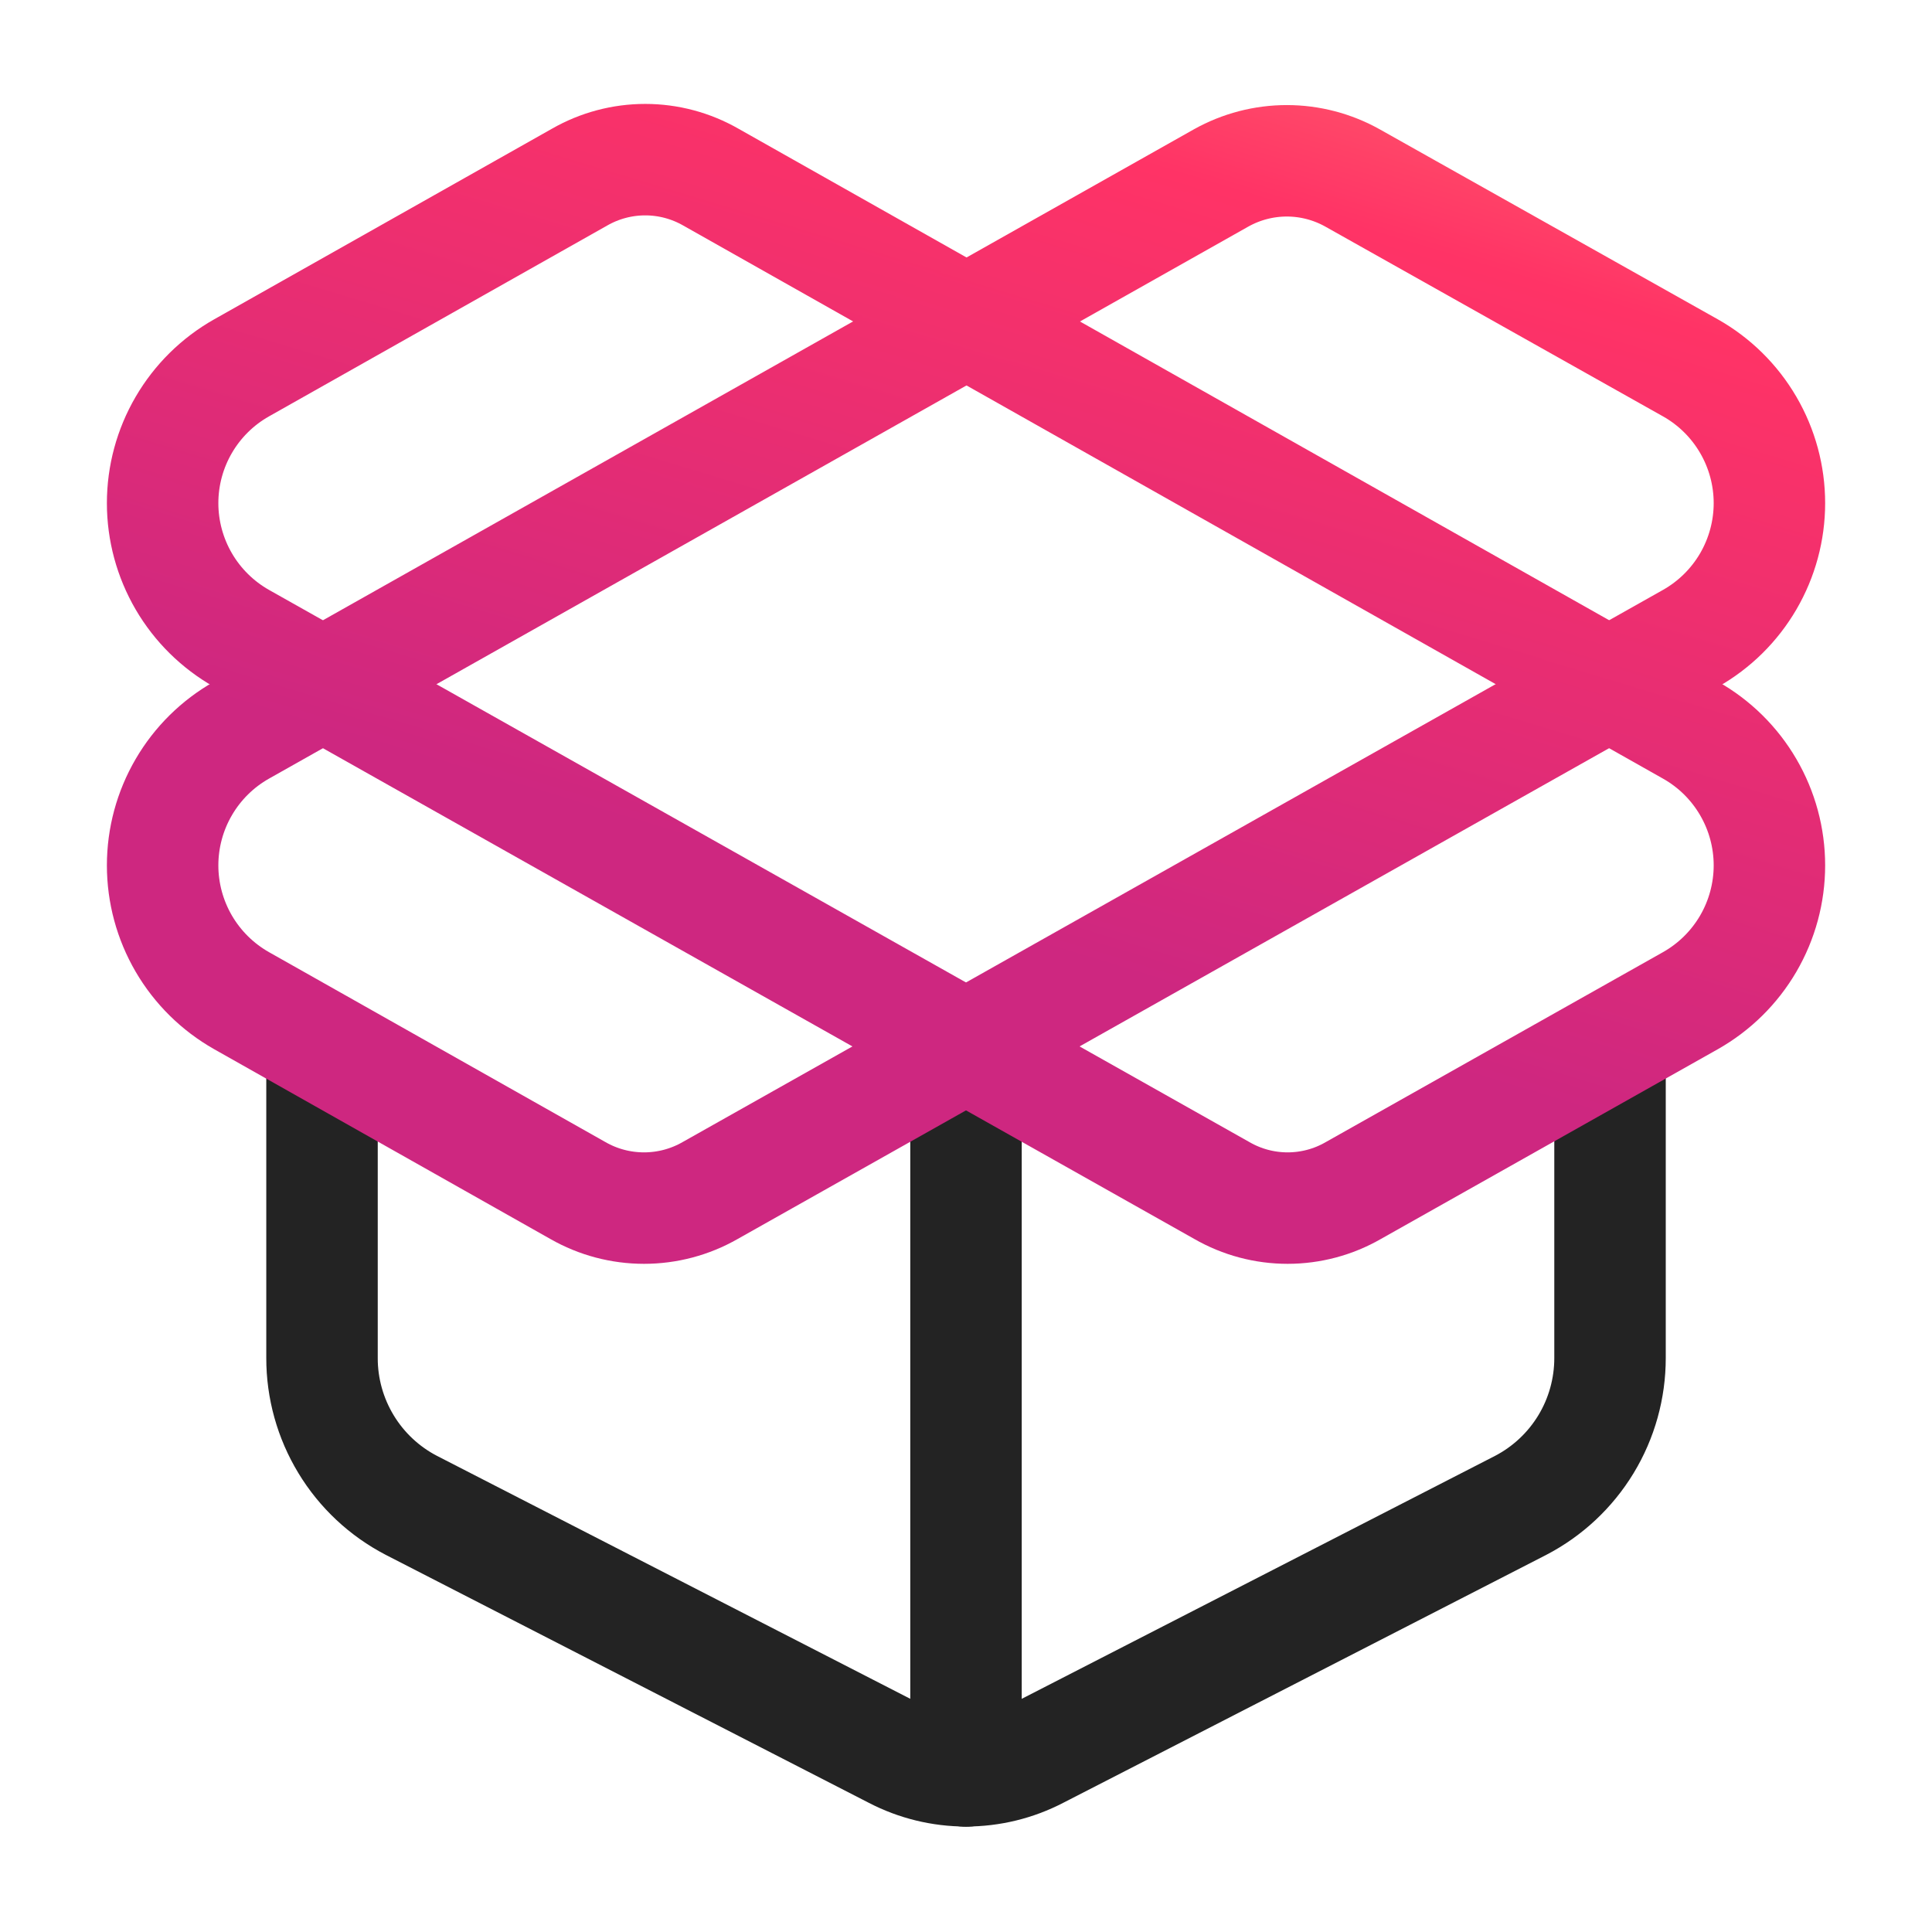
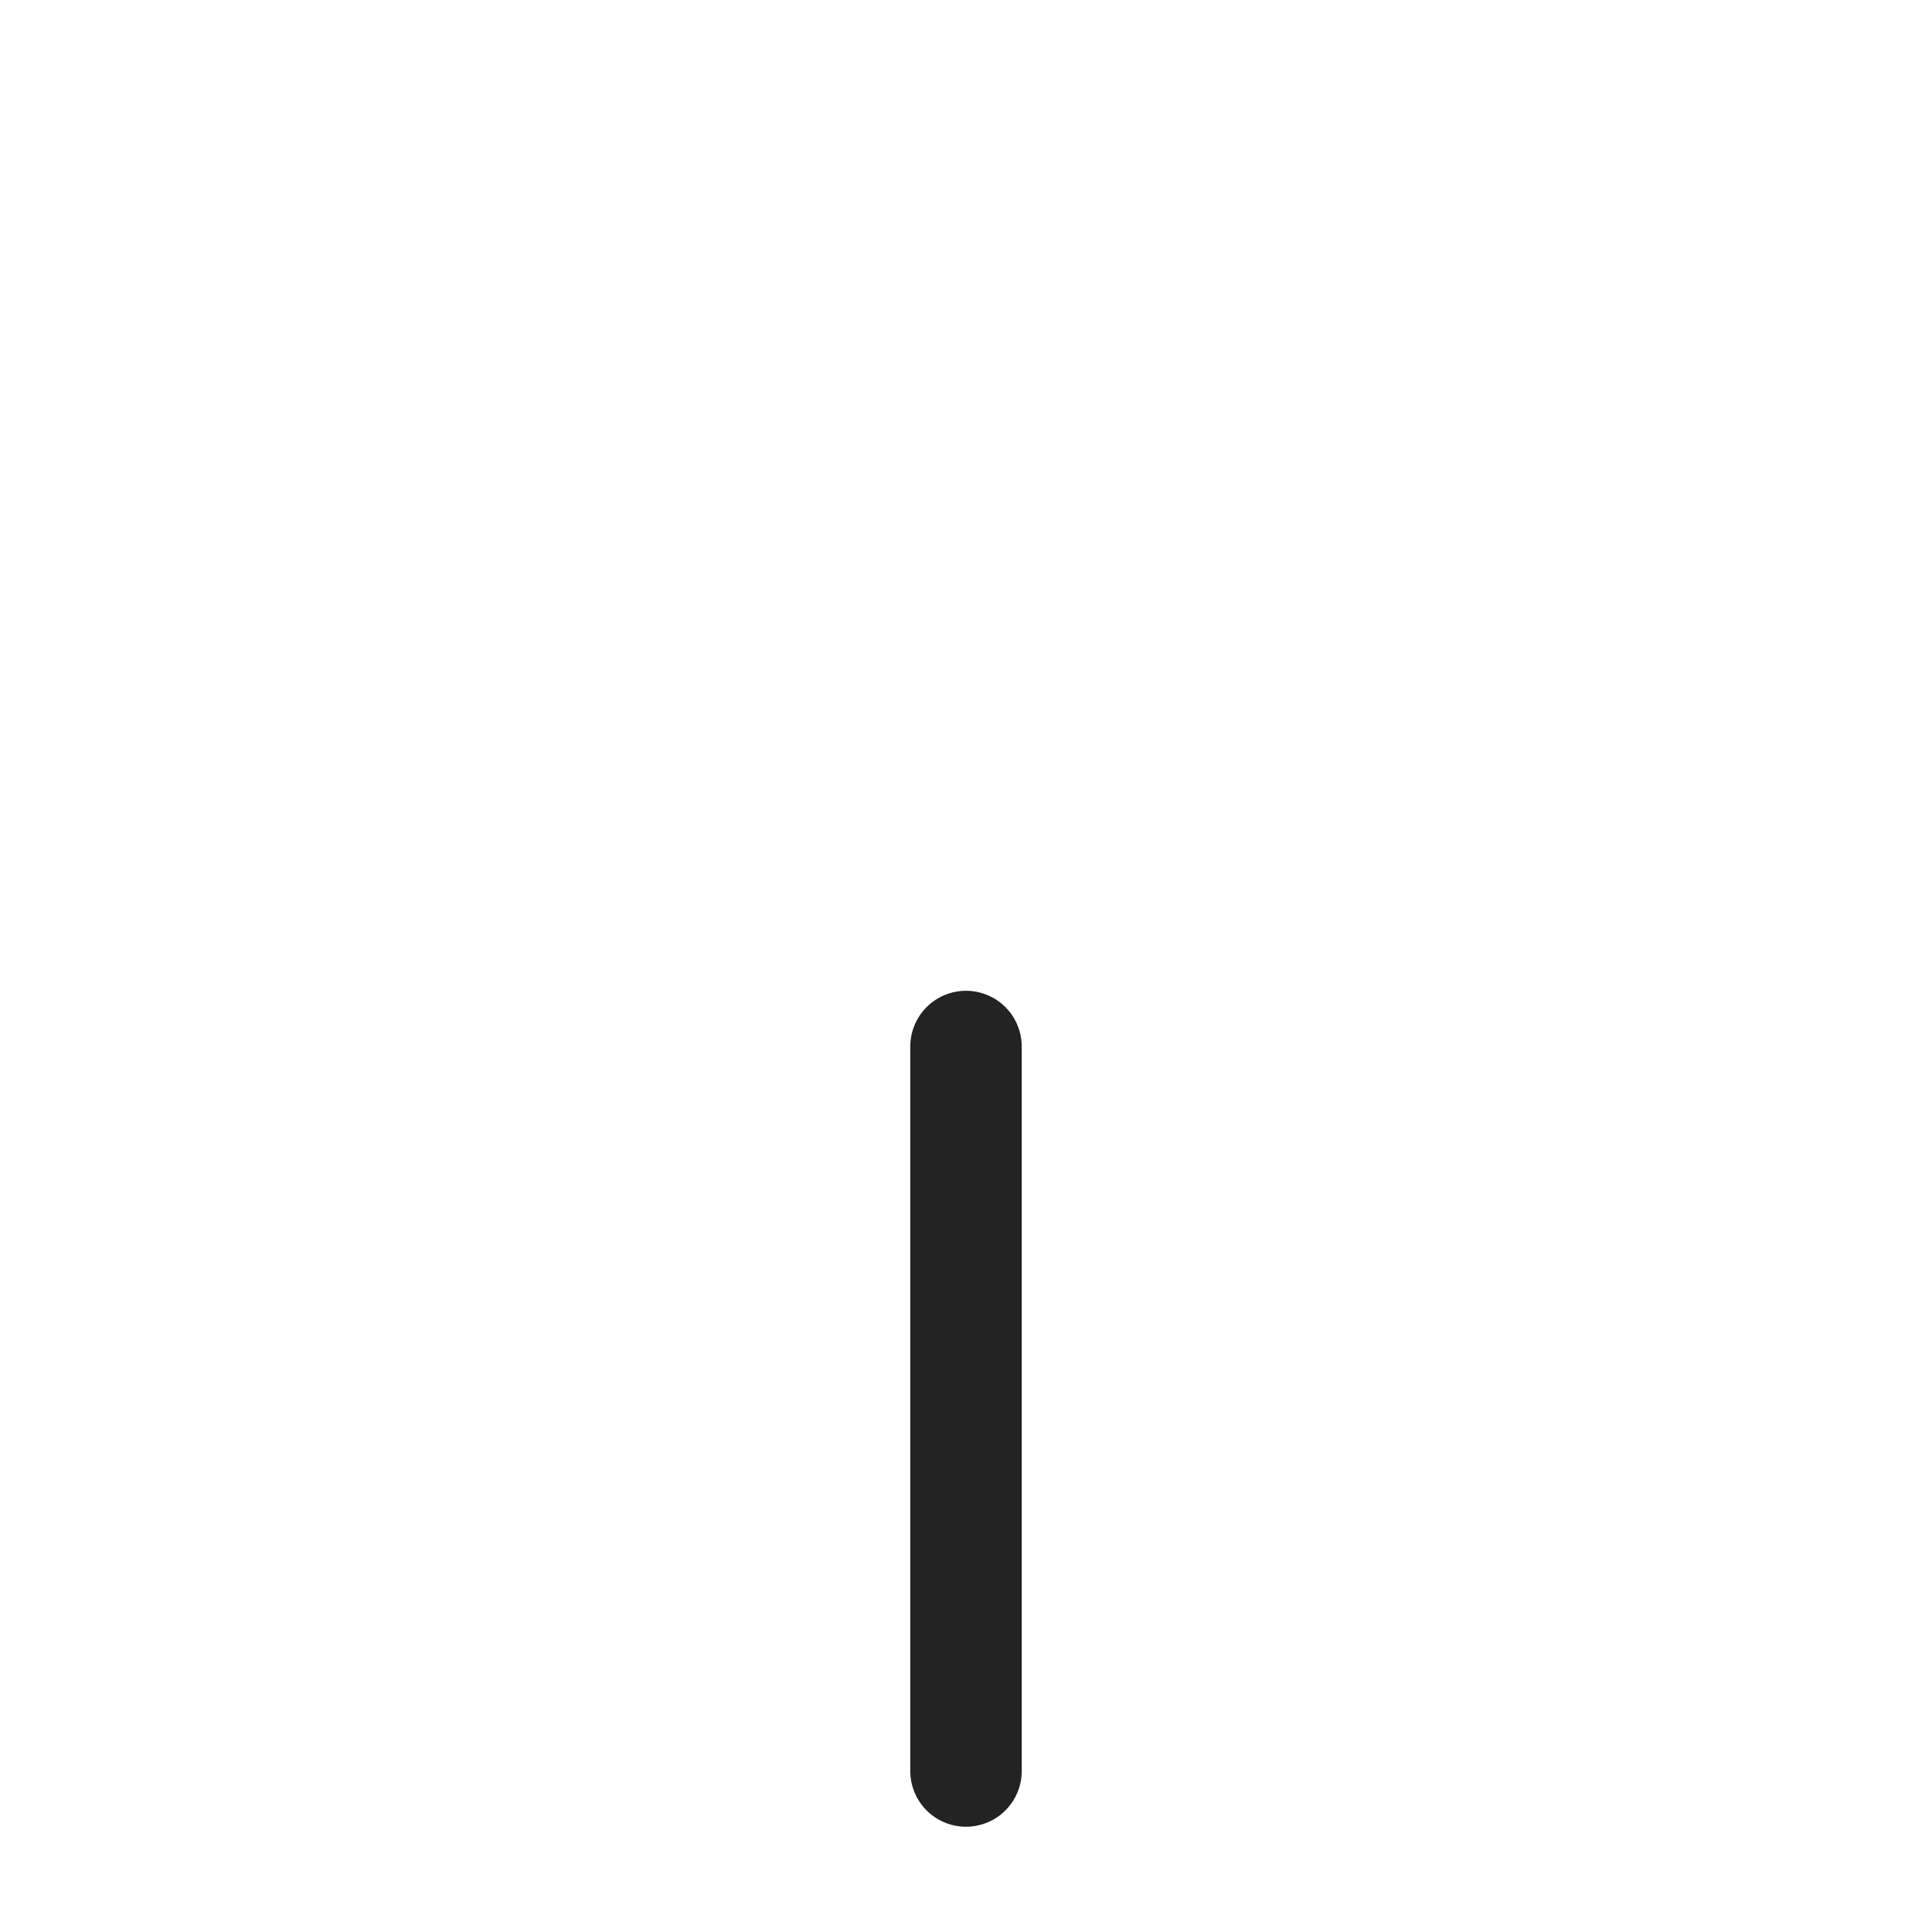
<svg xmlns="http://www.w3.org/2000/svg" width="52" height="52" viewBox="0 0 52 52" fill="none">
  <path d="M26 47.667V28.167" stroke="#232323" stroke-width="3" stroke-linecap="round" stroke-linejoin="round" />
-   <path d="M43.334 28.167V36.552C43.334 37.37 43.111 38.172 42.687 38.871C42.262 39.571 41.654 40.14 40.929 40.517L27.929 47.19C27.333 47.5 26.672 47.661 26 47.661C25.329 47.661 24.668 47.5 24.072 47.19L11.072 40.517C10.346 40.14 9.738 39.571 9.314 38.871C8.89 38.172 8.666 37.37 8.667 36.552V28.167" stroke="#232323" stroke-width="3" stroke-linecap="round" stroke-linejoin="round" />
-   <path d="M45.5 26.932C46.145 26.567 46.681 26.038 47.054 25.399C47.427 24.759 47.624 24.032 47.624 23.292C47.624 22.551 47.427 21.824 47.054 21.185C46.681 20.545 46.145 20.016 45.5 19.652L19.132 4.767C18.594 4.459 17.986 4.297 17.366 4.297C16.747 4.297 16.138 4.459 15.6 4.767L6.5 9.902C5.856 10.266 5.32 10.795 4.947 11.435C4.574 12.074 4.377 12.801 4.377 13.542C4.377 14.282 4.574 15.009 4.947 15.649C5.32 16.288 5.856 16.817 6.5 17.182L32.89 32.045C33.428 32.354 34.036 32.516 34.656 32.516C35.276 32.516 35.885 32.354 36.422 32.045L45.5 26.932Z" stroke="url(#paint0_linear_28_10540)" stroke-width="3" stroke-linecap="round" stroke-linejoin="round" />
-   <path d="M32.869 4.788C33.408 4.487 34.016 4.328 34.635 4.328C35.253 4.328 35.861 4.487 36.4 4.788L45.5 9.902C46.145 10.266 46.681 10.795 47.054 11.435C47.427 12.074 47.624 12.801 47.624 13.542C47.624 14.282 47.427 15.009 47.054 15.649C46.681 16.288 46.145 16.817 45.5 17.182L19.11 32.045C18.569 32.354 17.957 32.516 17.334 32.516C16.71 32.516 16.098 32.354 15.557 32.045L6.5 26.932C5.856 26.567 5.32 26.038 4.947 25.399C4.574 24.759 4.377 24.032 4.377 23.292C4.377 22.551 4.574 21.824 4.947 21.185C5.32 20.545 5.856 20.016 6.5 19.652L32.869 4.788Z" stroke="url(#paint1_linear_28_10540)" stroke-width="3" stroke-linecap="round" stroke-linejoin="round" />
  <defs>
    <linearGradient id="paint0_linear_28_10540" x1="4.377" y1="18.407" x2="16.533" y2="-21.713" gradientUnits="userSpaceOnUse">
      <stop stop-color="#CE2780" />
      <stop offset="0.503" stop-color="#FF3366" />
      <stop offset="1" stop-color="#FFC775" />
    </linearGradient>
    <linearGradient id="paint1_linear_28_10540" x1="4.377" y1="18.422" x2="16.508" y2="-21.66" gradientUnits="userSpaceOnUse">
      <stop stop-color="#CE2780" />
      <stop offset="0.503" stop-color="#FF3366" />
      <stop offset="1" stop-color="#FFC775" />
    </linearGradient>
  </defs>
</svg>